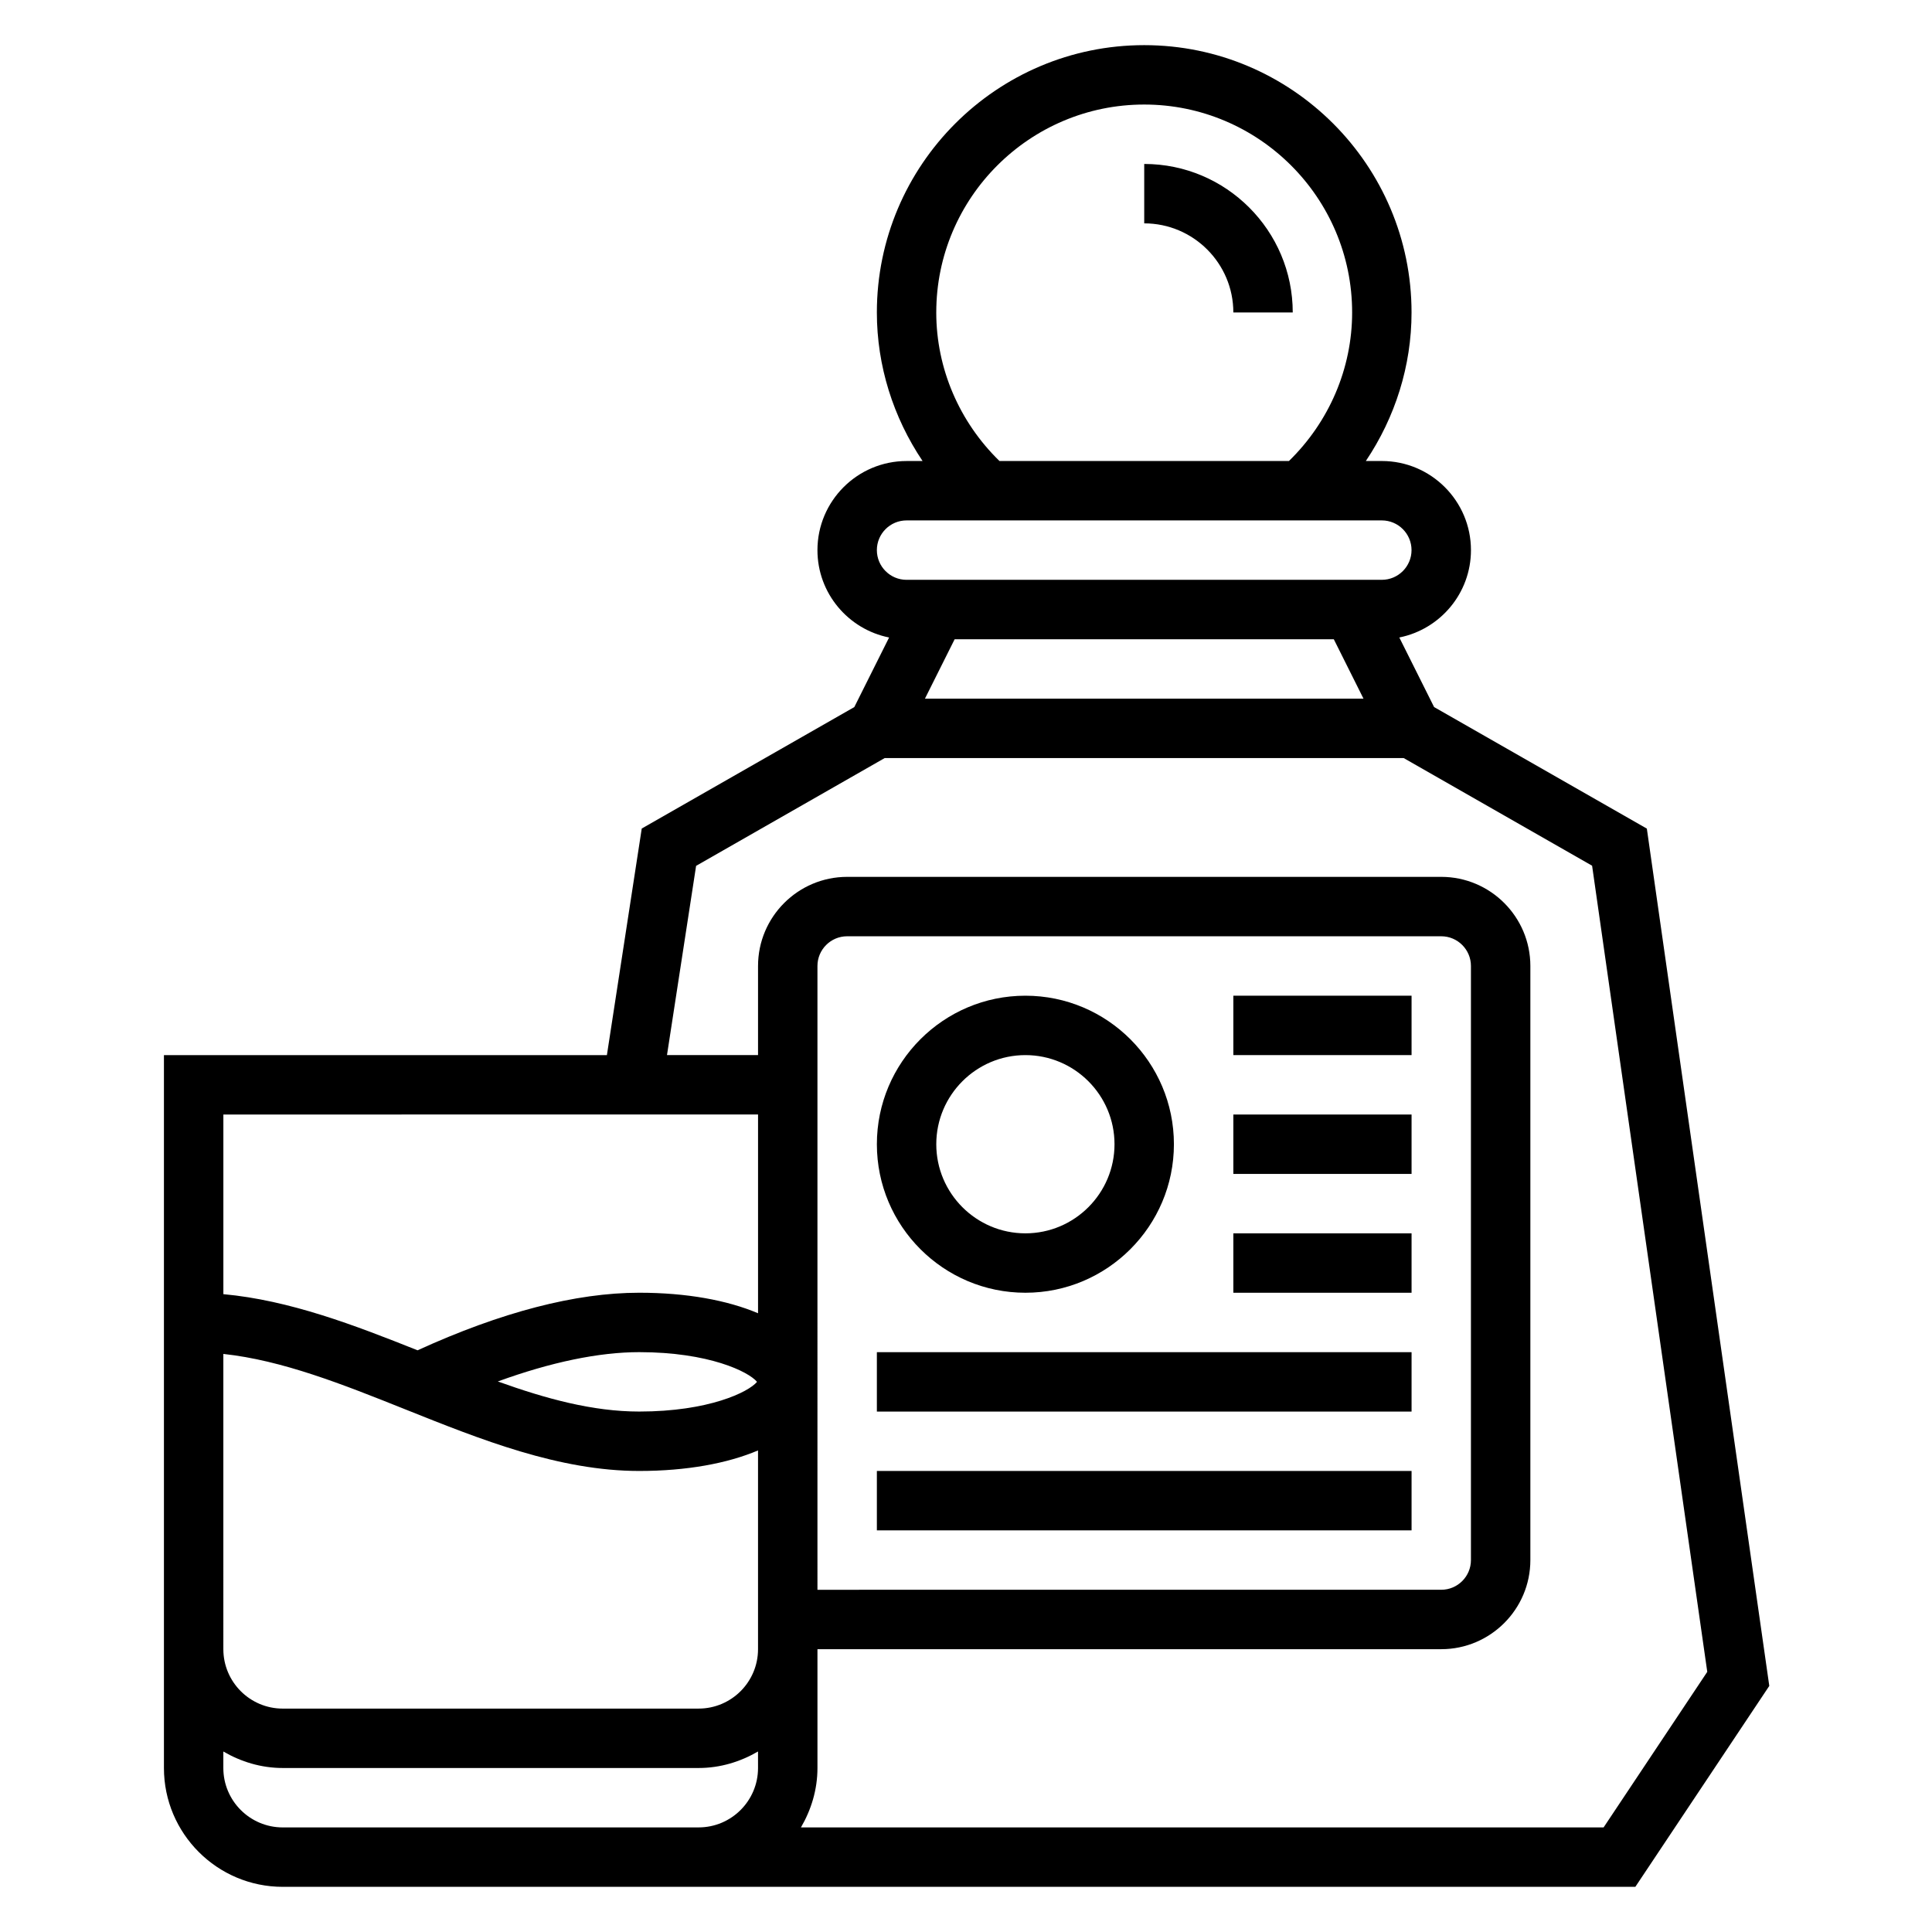
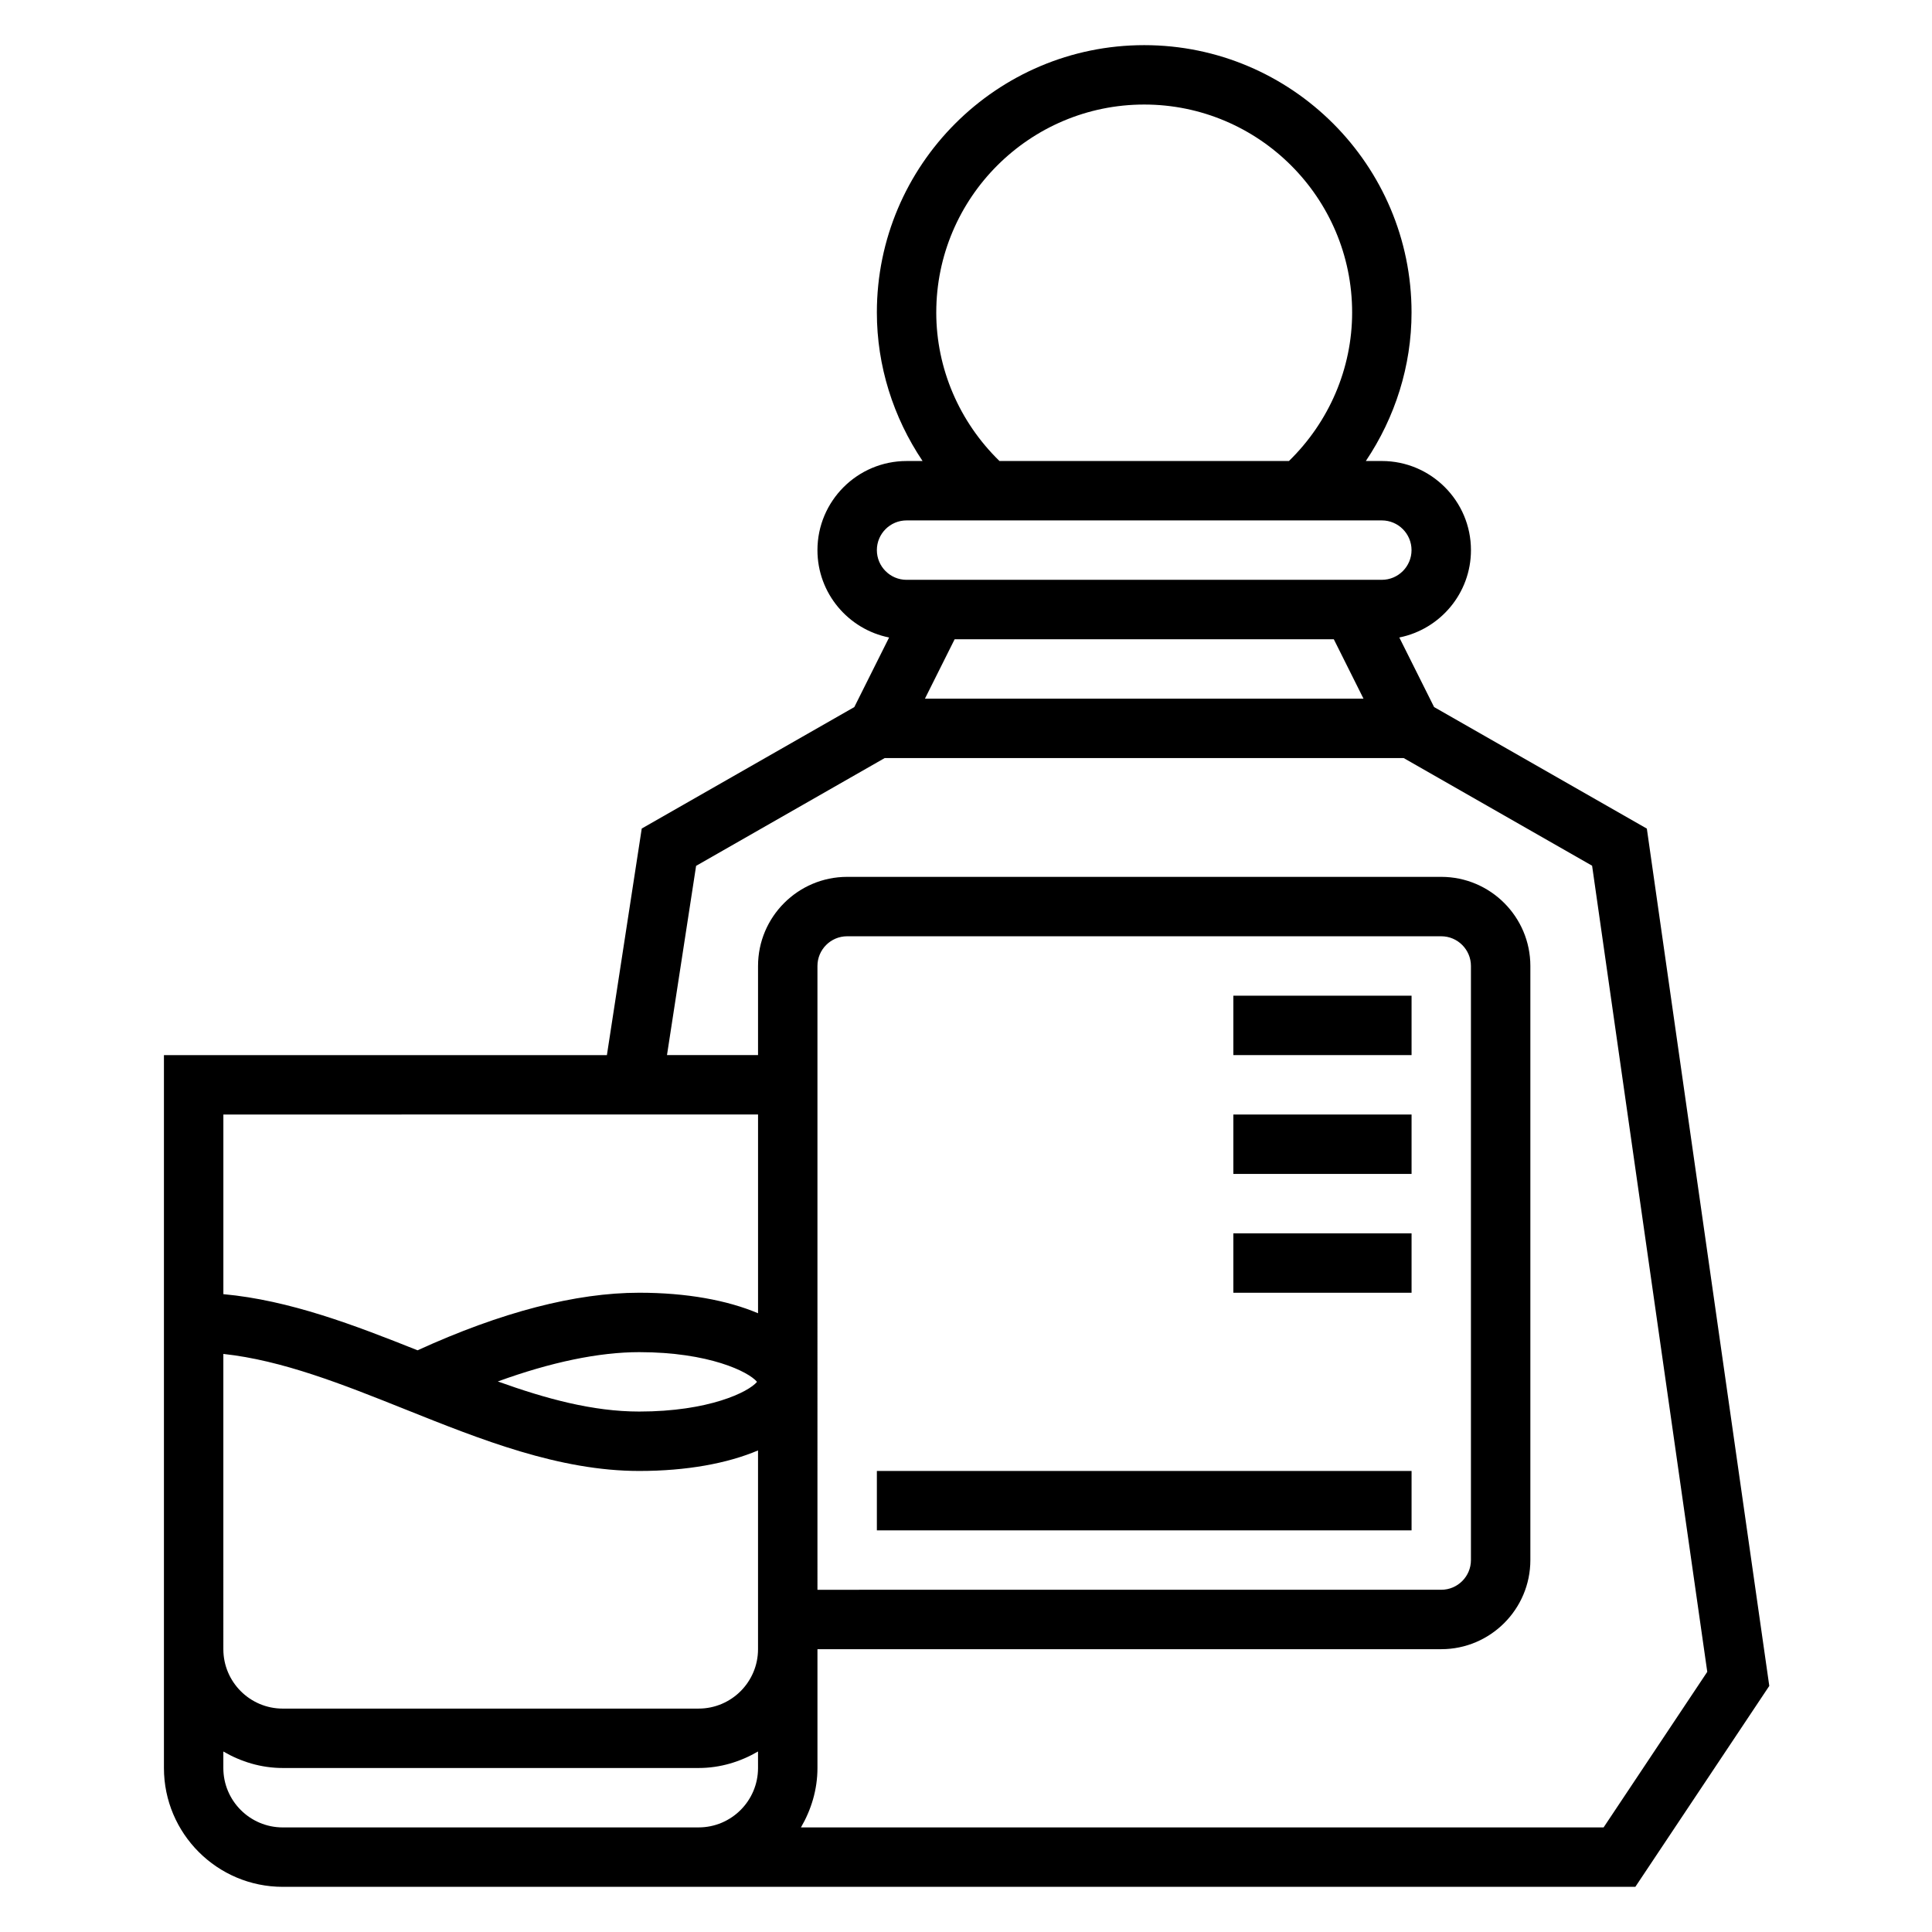
<svg xmlns="http://www.w3.org/2000/svg" fill="#000000" width="800px" height="800px" version="1.1" viewBox="144 144 512 512">
  <g>
    <path d="m580.43 363.59-56.379-32.211-9.219-18.438c10.816-2.164 18.988-11.715 18.988-23.152 0-13.02-10.598-23.617-23.617-23.617h-4.242c7.769-11.562 12.113-25.211 12.113-39.359 0-39.062-31.781-70.848-70.848-70.848-39.07 0-70.848 31.789-70.848 70.848 0 14.145 4.344 27.797 12.113 39.359l-4.242 0.004c-13.02 0-23.617 10.598-23.617 23.617 0 11.438 8.172 20.988 18.988 23.152l-9.219 18.438-56.332 32.188-9.234 60.043h-117.39v188.93c0 17.367 14.121 31.488 31.488 31.488h358.45l35.496-53.246zm-75.09-34.441h-116.22l7.871-15.742h100.48zm-113.22-102.34c0-30.387 24.727-55.105 55.105-55.105 30.379 0 55.105 24.719 55.105 55.105 0 14.84-6.109 28.992-16.742 39.359h-76.723c-10.637-10.363-16.746-24.52-16.746-39.359zm-15.742 62.977c0-4.336 3.527-7.871 7.871-7.871h125.95c4.344 0 7.871 3.535 7.871 7.871 0 4.336-3.527 7.871-7.871 7.871l-125.95 0.004c-4.344 0-7.871-3.535-7.871-7.875zm-31.488 149.57v52.672c-8.125-3.449-18.941-5.441-31.488-5.441-16.824 0-36.574 5.133-58.742 15.258-16.727-6.676-33.926-13.273-51.465-14.879v-47.609zm15.742-15.746v-23.617c0-4.336 3.527-7.871 7.871-7.871h157.44c4.344 0 7.871 3.535 7.871 7.871v157.44c0 4.344-3.527 7.871-7.871 7.871l-165.31 0.004zm-16.012 86.594c-2.242 2.707-12.785 7.871-31.219 7.871-12.289 0-24.695-3.379-37.473-7.973 14.031-5.109 26.773-7.769 37.473-7.769 18.438 0 28.977 5.164 31.219 7.871zm-141.43-7.398c15.625 1.691 31.543 8.023 48.246 14.703 20.043 8.023 40.77 16.312 61.961 16.312 12.547 0 23.363-1.992 31.488-5.441v52.672c0 8.684-7.062 15.742-15.742 15.742l-110.21 0.004c-8.684 0-15.742-7.062-15.742-15.742zm118.08 125.48h-102.34c-8.684 0-15.742-7.062-15.742-15.742v-4.375c4.652 2.703 9.98 4.371 15.742 4.371h110.21c5.762 0 11.09-1.668 15.742-4.375l0.004 4.375c0 8.684-7.062 15.742-15.742 15.742zm247.7 0h-212.71c2.707-4.652 4.375-9.984 4.375-15.746v-31.488h165.31c13.02 0 23.617-10.598 23.617-23.617v-157.44c0-13.02-10.598-23.617-23.617-23.617h-157.44c-13.02 0-23.617 10.598-23.617 23.617v23.617h-24.129l7.715-50.152 49.988-28.57h137.52l49.941 28.535 30.52 213.63z" />
-     <path d="m486.59 226.81c0-21.703-17.656-39.359-39.359-39.359v15.742c13.02 0 23.617 10.598 23.617 23.617z" />
-     <path d="m415.74 486.59c21.703 0 39.359-17.656 39.359-39.359s-17.656-39.359-39.359-39.359c-21.703 0-39.359 17.656-39.359 39.359s17.656 39.359 39.359 39.359zm0-62.977c13.02 0 23.617 10.598 23.617 23.617s-10.598 23.617-23.617 23.617c-13.02 0-23.617-10.598-23.617-23.617s10.598-23.617 23.617-23.617z" />
-     <path d="m376.38 502.34h141.7v15.742h-141.7z" />
    <path d="m376.38 533.82h141.7v15.742h-141.7z" />
    <path d="m470.85 470.85h47.23v15.742h-47.23z" />
    <path d="m470.85 439.36h47.23v15.742h-47.23z" />
    <path d="m470.85 407.87h47.23v15.742h-47.23z" />
  </g>
</svg>